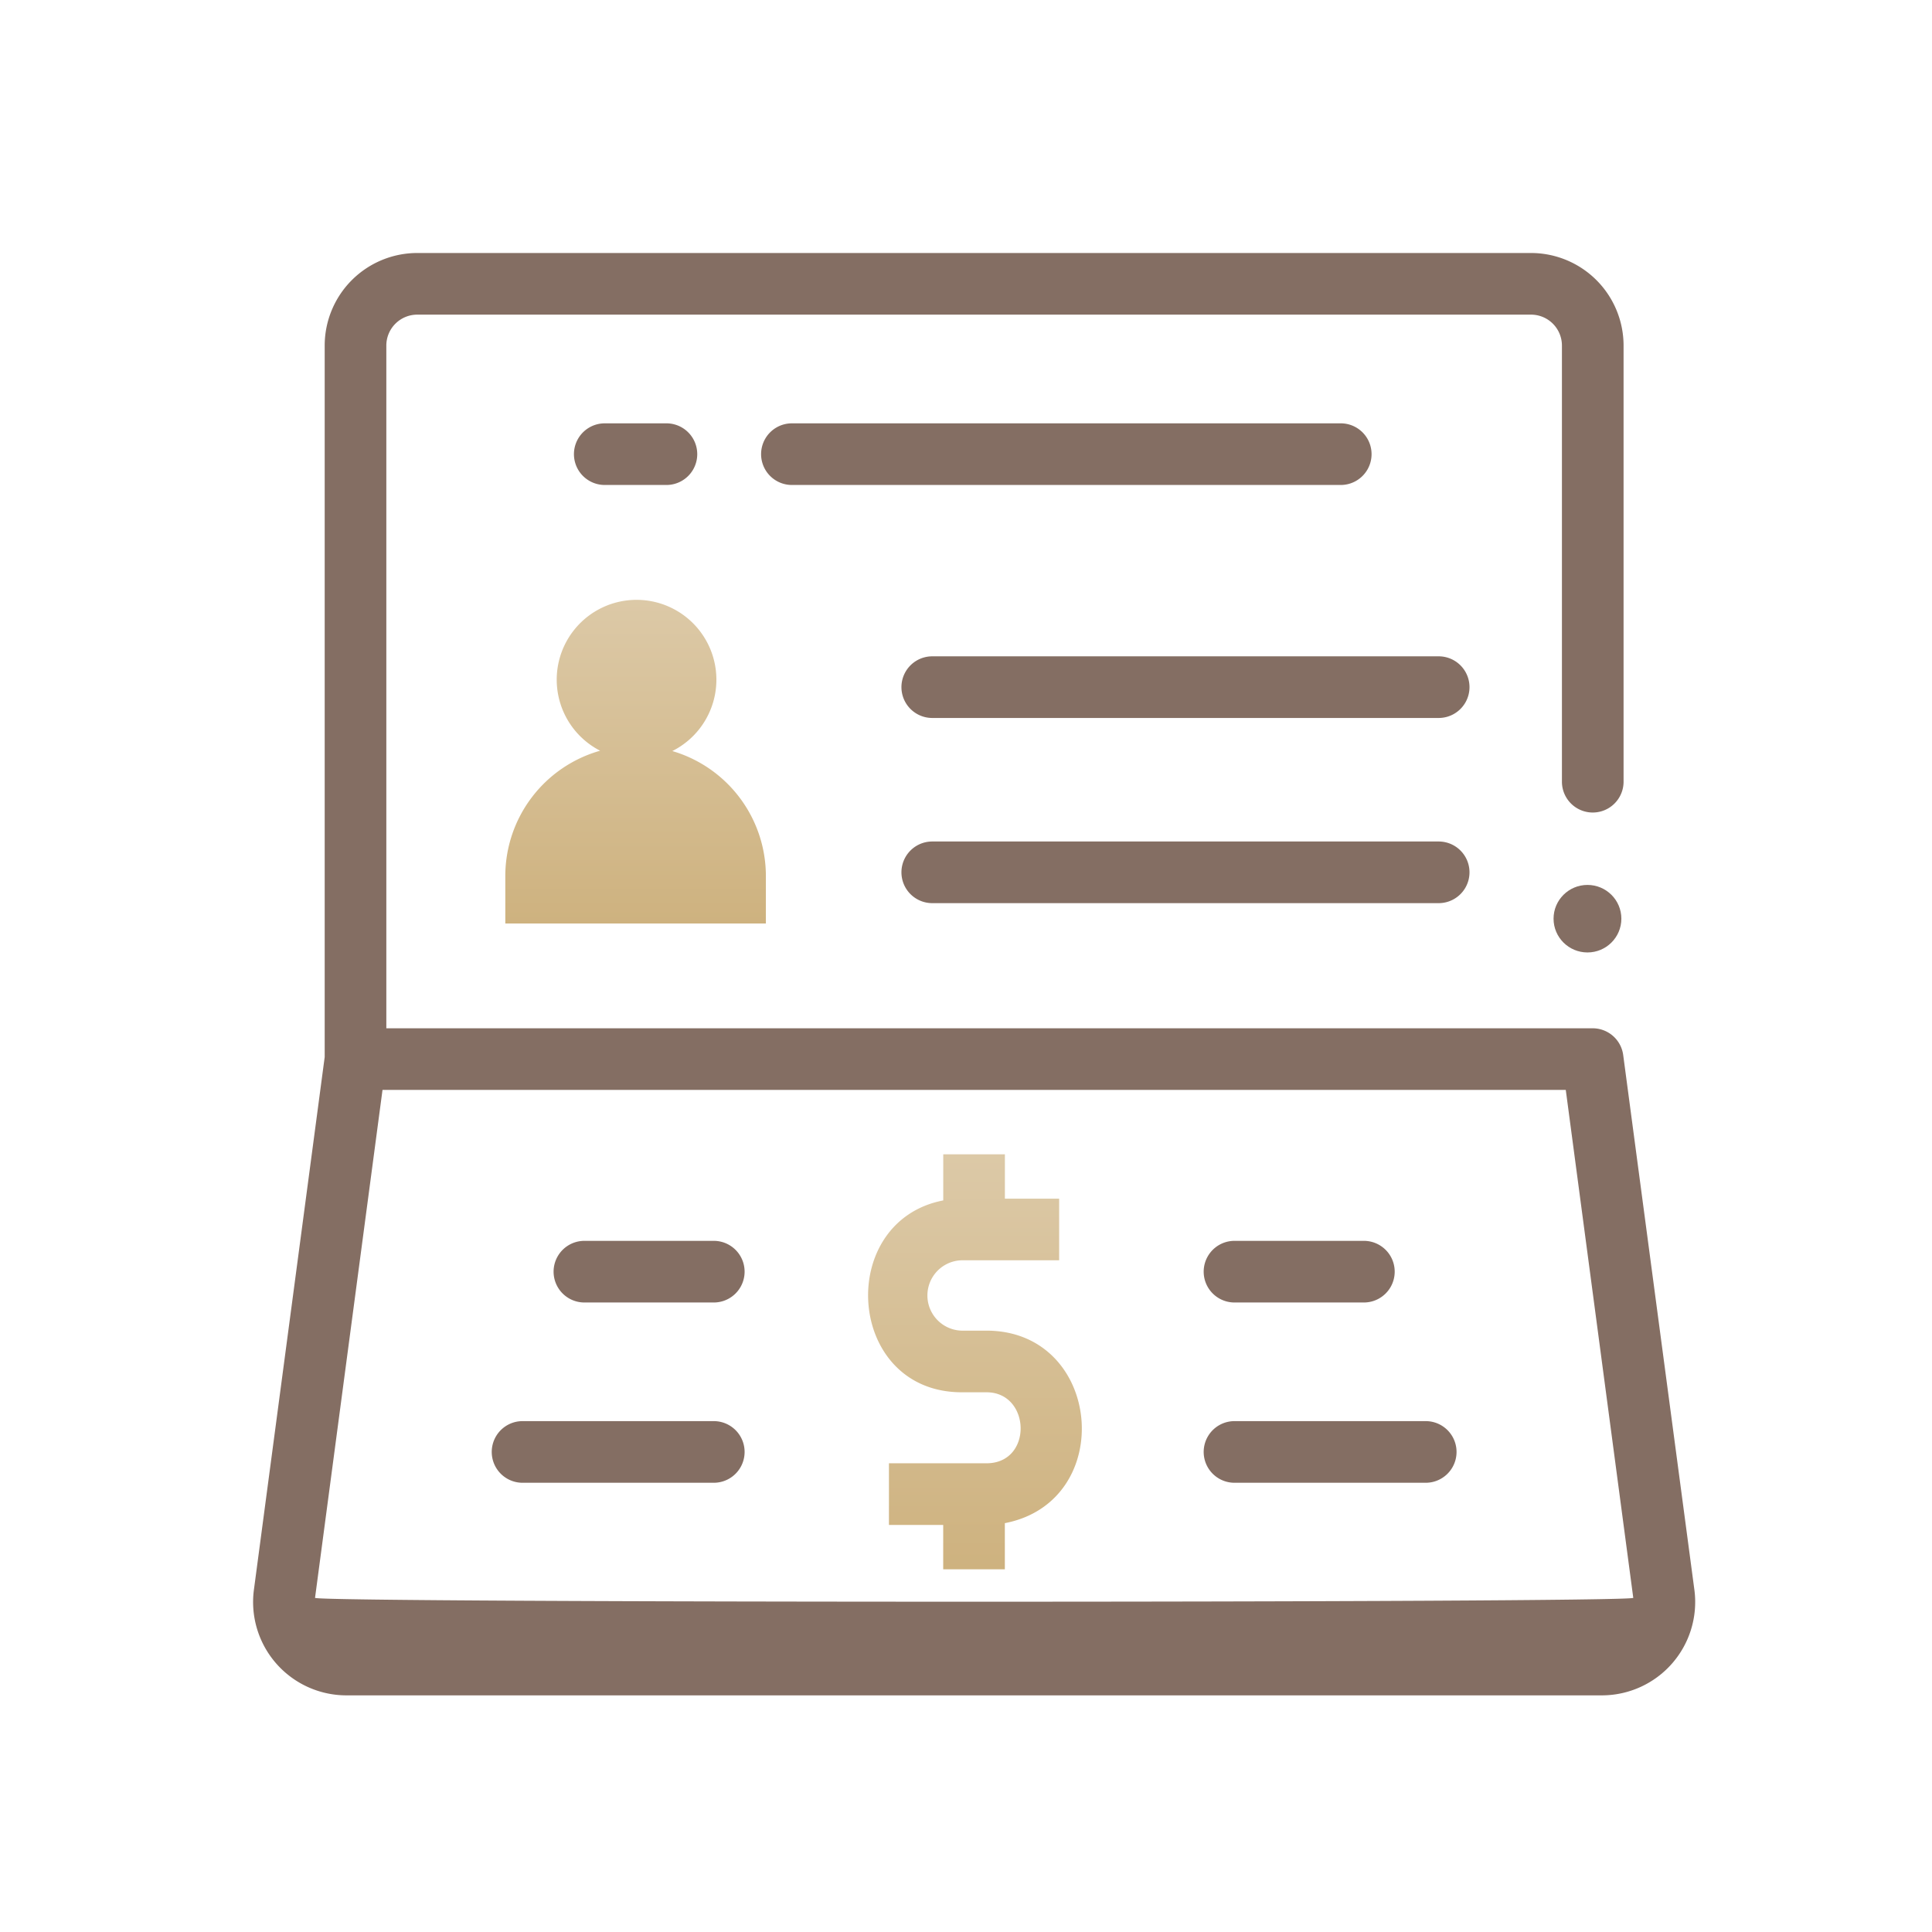
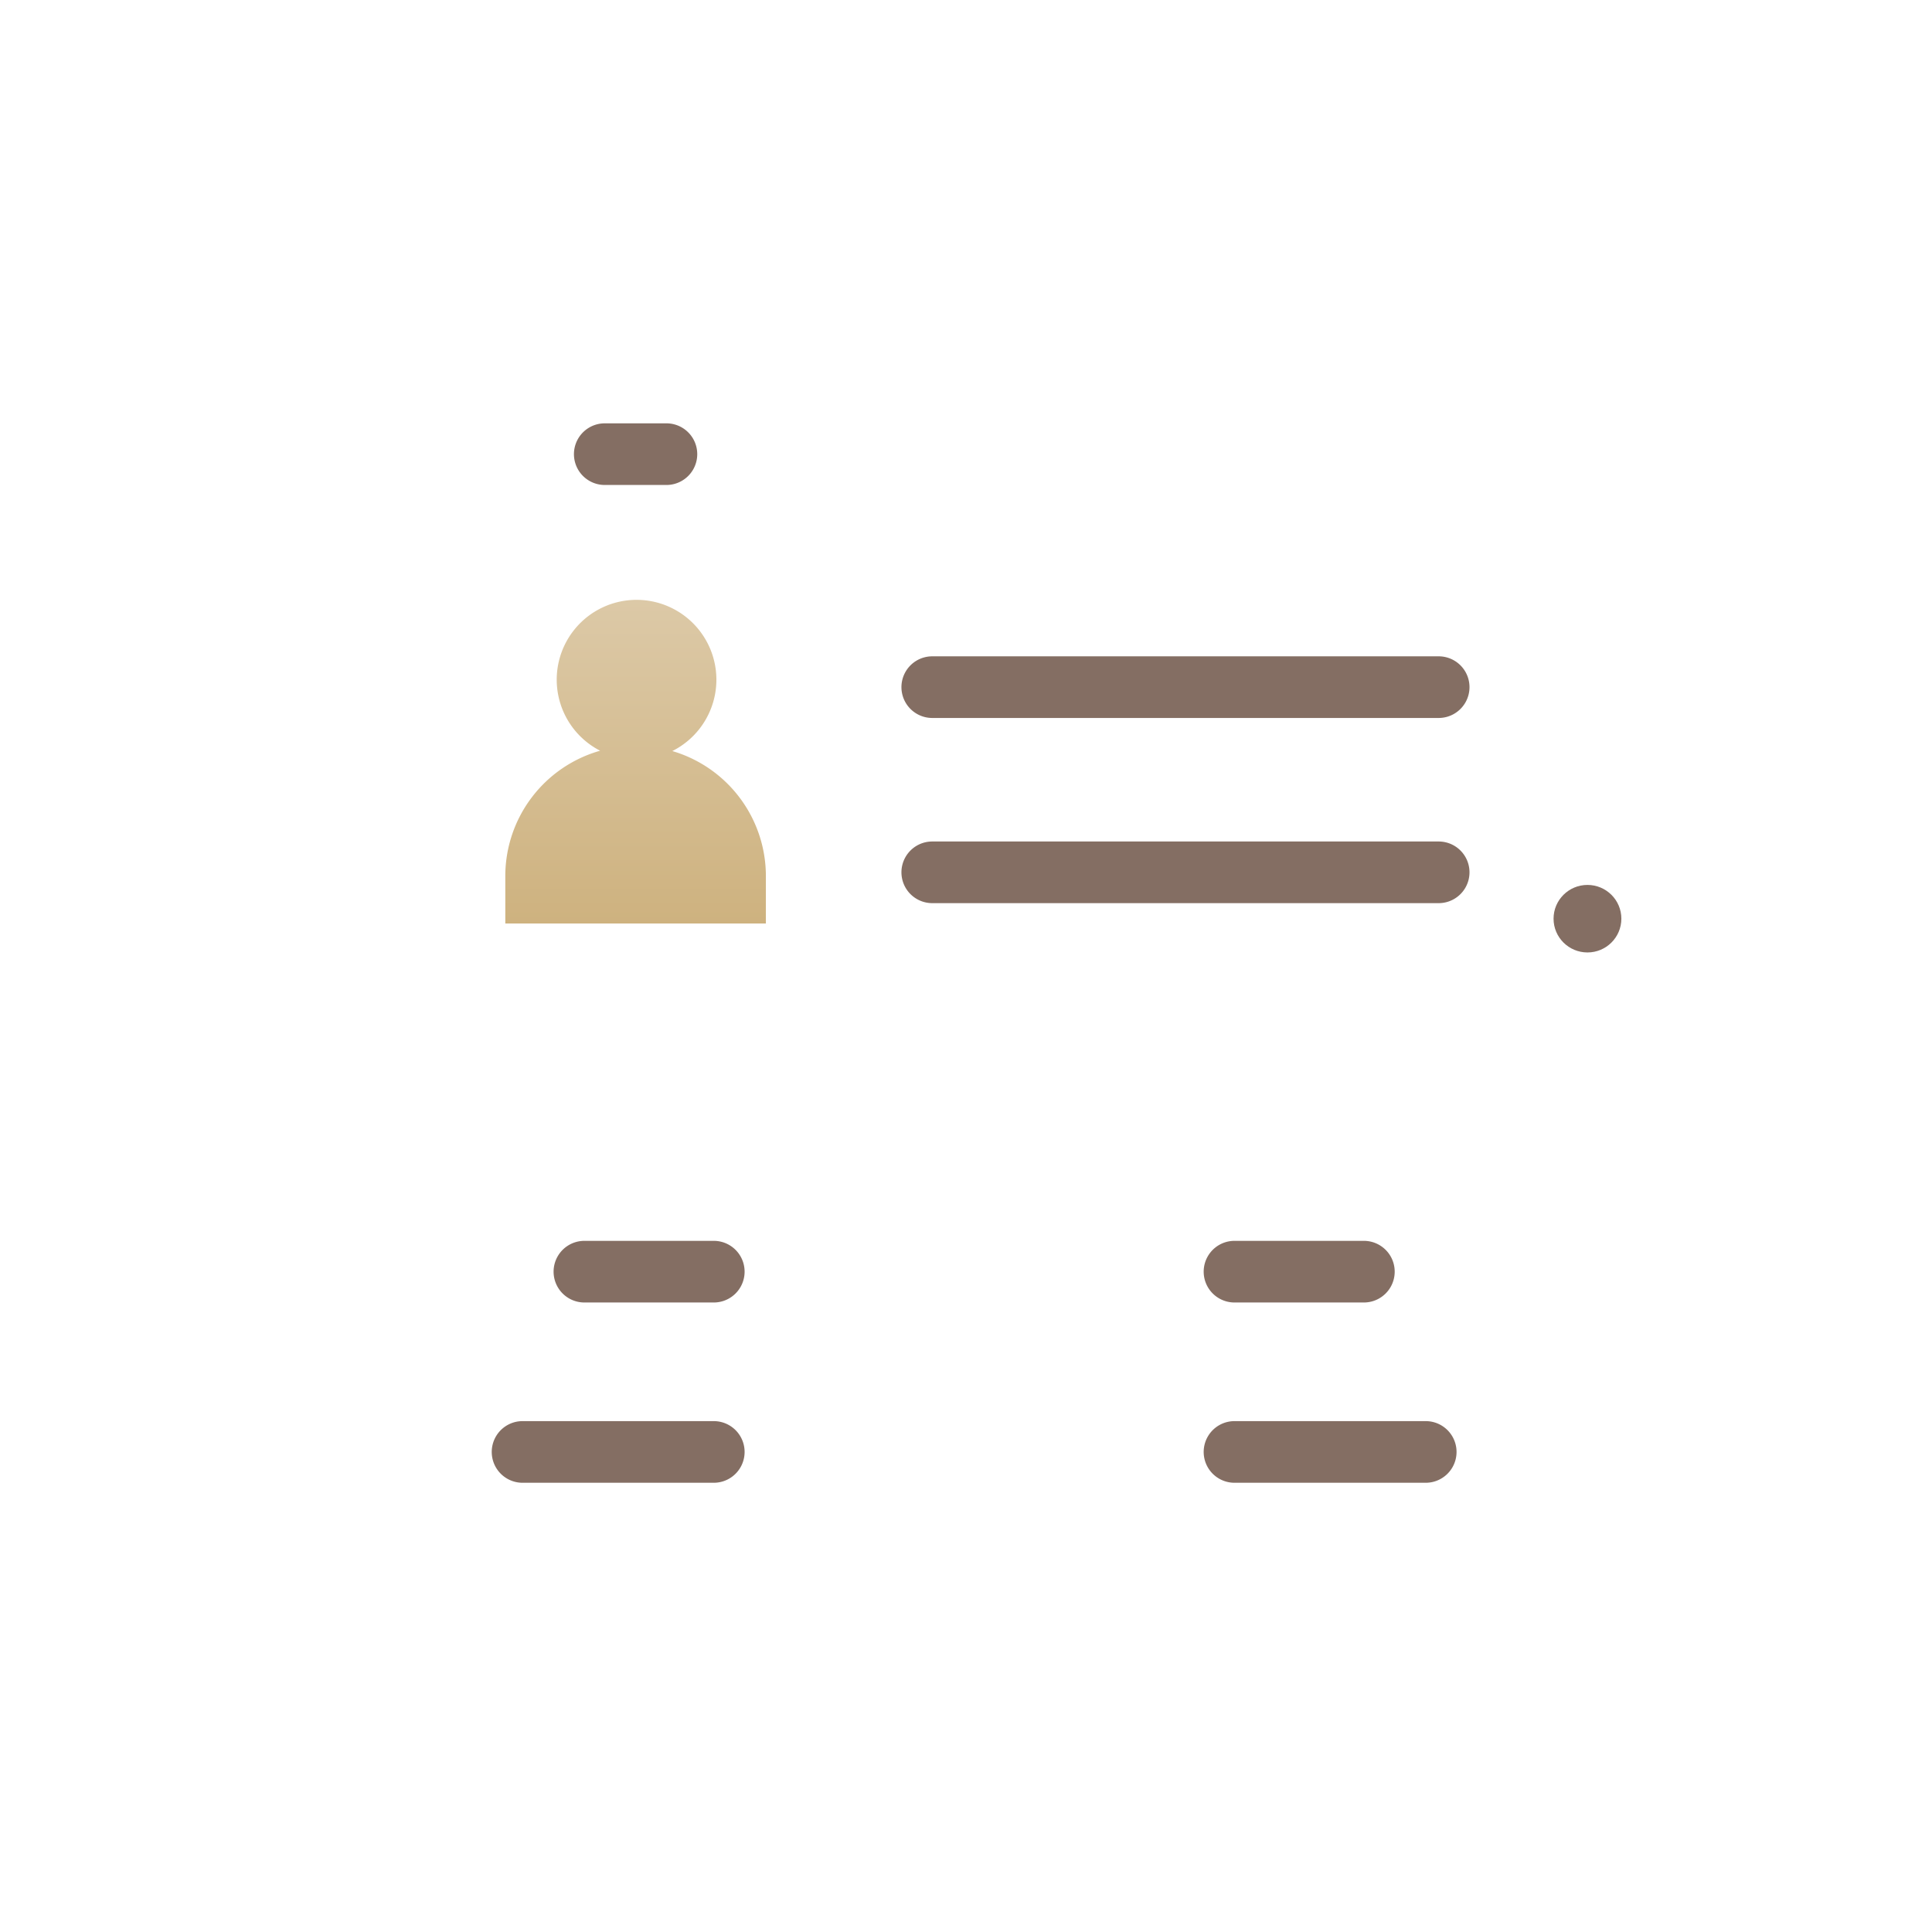
<svg xmlns="http://www.w3.org/2000/svg" width="84" height="84" viewBox="0 0 84 84">
  <defs>
    <linearGradient id="linear-gradient" x1="0.5" x2="0.5" y2="1" gradientUnits="objectBoundingBox">
      <stop offset="0" stop-color="#dcc9a7" />
      <stop offset="1" stop-color="#ceb27f" />
    </linearGradient>
  </defs>
  <g id="Group_14563" data-name="Group 14563" transform="translate(-88 -1985)">
    <g id="Group_14464" data-name="Group 14464" transform="translate(99 1996)">
-       <path id="Path_8120" data-name="Path 8120" d="M62.683,58.162l-3.1-23.291a1.34,1.34,0,0,0-1.328-1.163H5.806V4.02A1.345,1.345,0,0,1,7.152,2.68H55.573a1.345,1.345,0,0,1,1.346,1.34V22.987a1.34,1.34,0,0,0,2.68,0V4.02A4.027,4.027,0,0,0,55.573,0H7.152A4.027,4.027,0,0,0,3.126,4.02V34.958L.043,58.162a4.059,4.059,0,0,0,3.991,4.549H58.692a4.059,4.059,0,0,0,3.991-4.549Zm-2.662.311c-.39.222-56.925.222-57.315,0L5.64,36.387H57.086Z" transform="translate(-0.009 0)" fill="#846e63" />
      <path id="Path_8121" data-name="Path 8121" d="M233.766,190.954H211.748a1.34,1.34,0,1,0,0,2.68h22.018a1.34,1.34,0,1,0,0-2.68Z" transform="translate(-182.215 -165.367)" fill="#846e63" />
      <path id="Path_8122" data-name="Path 8122" d="M233.766,130.871H211.748a1.34,1.34,0,1,0,0,2.68h22.018a1.34,1.34,0,1,0,0-2.68Z" transform="translate(-182.215 -113.335)" fill="#846e63" />
      <path id="Path_8123" data-name="Path 8123" d="M89.137,119.127A3.471,3.471,0,1,0,86,119.112a5.665,5.665,0,0,0-4.123,5.45v2.061H93.206v-2.061a5.666,5.666,0,0,0-4.069-5.436Z" transform="translate(-70.907 -97.472)" fill="url(#linear-gradient)" />
-       <path id="Path_8124" data-name="Path 8124" d="M203.666,302.793h1.076c1.931,0,2.025,3.087,0,3.087H200.5v2.68h2.359v1.929h2.68v-2.006c4.894-.945,4.246-8.37-.8-8.37h-1.076a1.53,1.53,0,0,1,0-3.059H207.9v-2.68h-2.359v-1.928h-2.68v2.005C198.156,295.361,198.625,302.793,203.666,302.793Z" transform="translate(-172.85 -253.259)" fill="url(#linear-gradient)" />
      <path id="Path_8125" data-name="Path 8125" d="M309.819,381.7h8.314a1.34,1.34,0,1,0,0-2.68h-8.314a1.34,1.34,0,1,0,0,2.68Z" transform="translate(-267.145 -328.232)" fill="#846e63" />
      <path id="Path_8126" data-name="Path 8126" d="M309.819,323.2h5.625a1.34,1.34,0,0,0,0-2.68h-5.625a1.34,1.34,0,1,0,0,2.68Z" transform="translate(-267.145 -277.57)" fill="#846e63" />
      <path id="Path_8127" data-name="Path 8127" d="M78.811,381.7h8.314a1.34,1.34,0,0,0,0-2.68H78.811a1.34,1.34,0,0,0,0,2.68Z" transform="translate(-67.091 -328.232)" fill="#846e63" />
-       <path id="Path_8128" data-name="Path 8128" d="M98.883,323.2h5.625a1.34,1.34,0,0,0,0-2.68H98.883a1.34,1.34,0,0,0,0,2.68Z" transform="translate(-84.474 -277.57)" fill="#846e63" />
+       <path id="Path_8128" data-name="Path 8128" d="M98.883,323.2h5.625a1.34,1.34,0,0,0,0-2.68H98.883a1.34,1.34,0,0,0,0,2.68" transform="translate(-84.474 -277.57)" fill="#846e63" />
      <path id="Path_8129" data-name="Path 8129" d="M105.486,57.947h2.681a1.34,1.34,0,1,0,0-2.68h-2.681a1.34,1.34,0,1,0,0,2.68Z" transform="translate(-90.192 -47.861)" fill="#846e63" />
-       <path id="Path_8130" data-name="Path 8130" d="M166.208,57.947H190.07a1.34,1.34,0,0,0,0-2.68H166.208a1.34,1.34,0,1,0,0,2.68Z" transform="translate(-142.777 -47.861)" fill="#846e63" />
      <ellipse id="Ellipse_53" data-name="Ellipse 53" cx="1.474" cy="1.468" rx="1.474" ry="1.468" transform="translate(56.546 27.475)" fill="#846e63" />
    </g>
    <rect id="Rectangle_8717" data-name="Rectangle 8717" width="84" height="84" transform="translate(88 1985)" fill="none" />
  </g>
</svg>